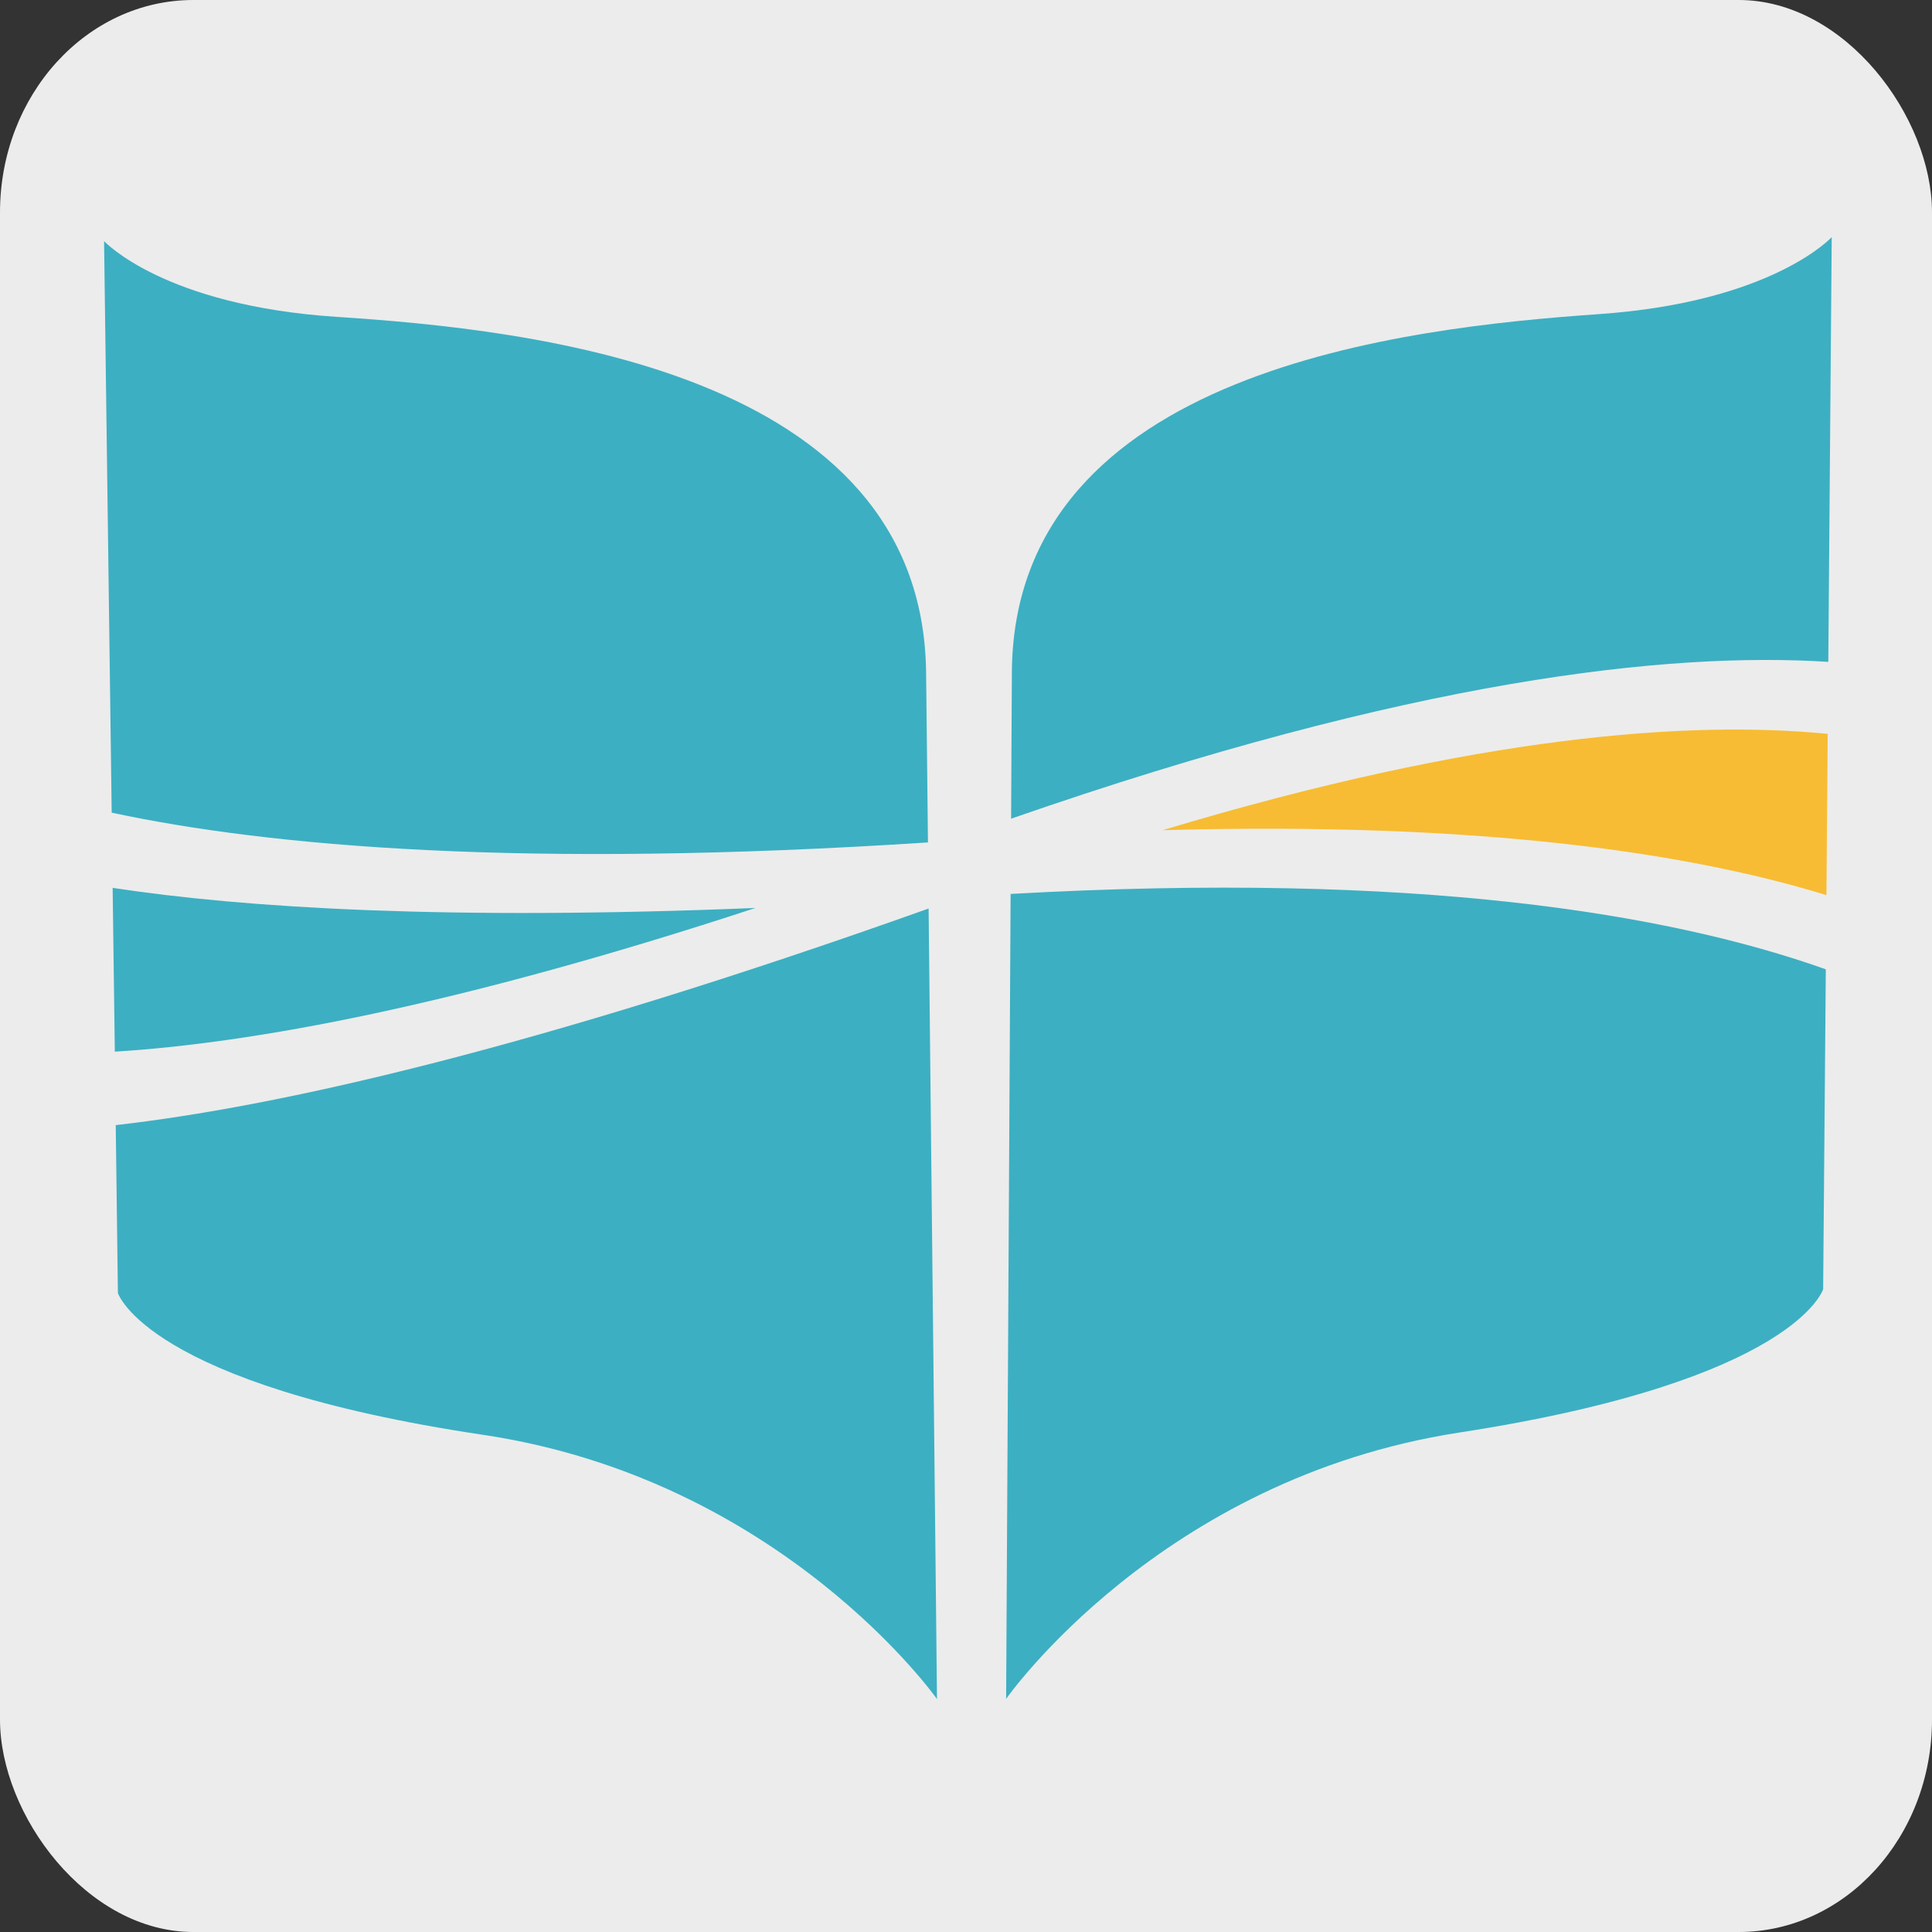
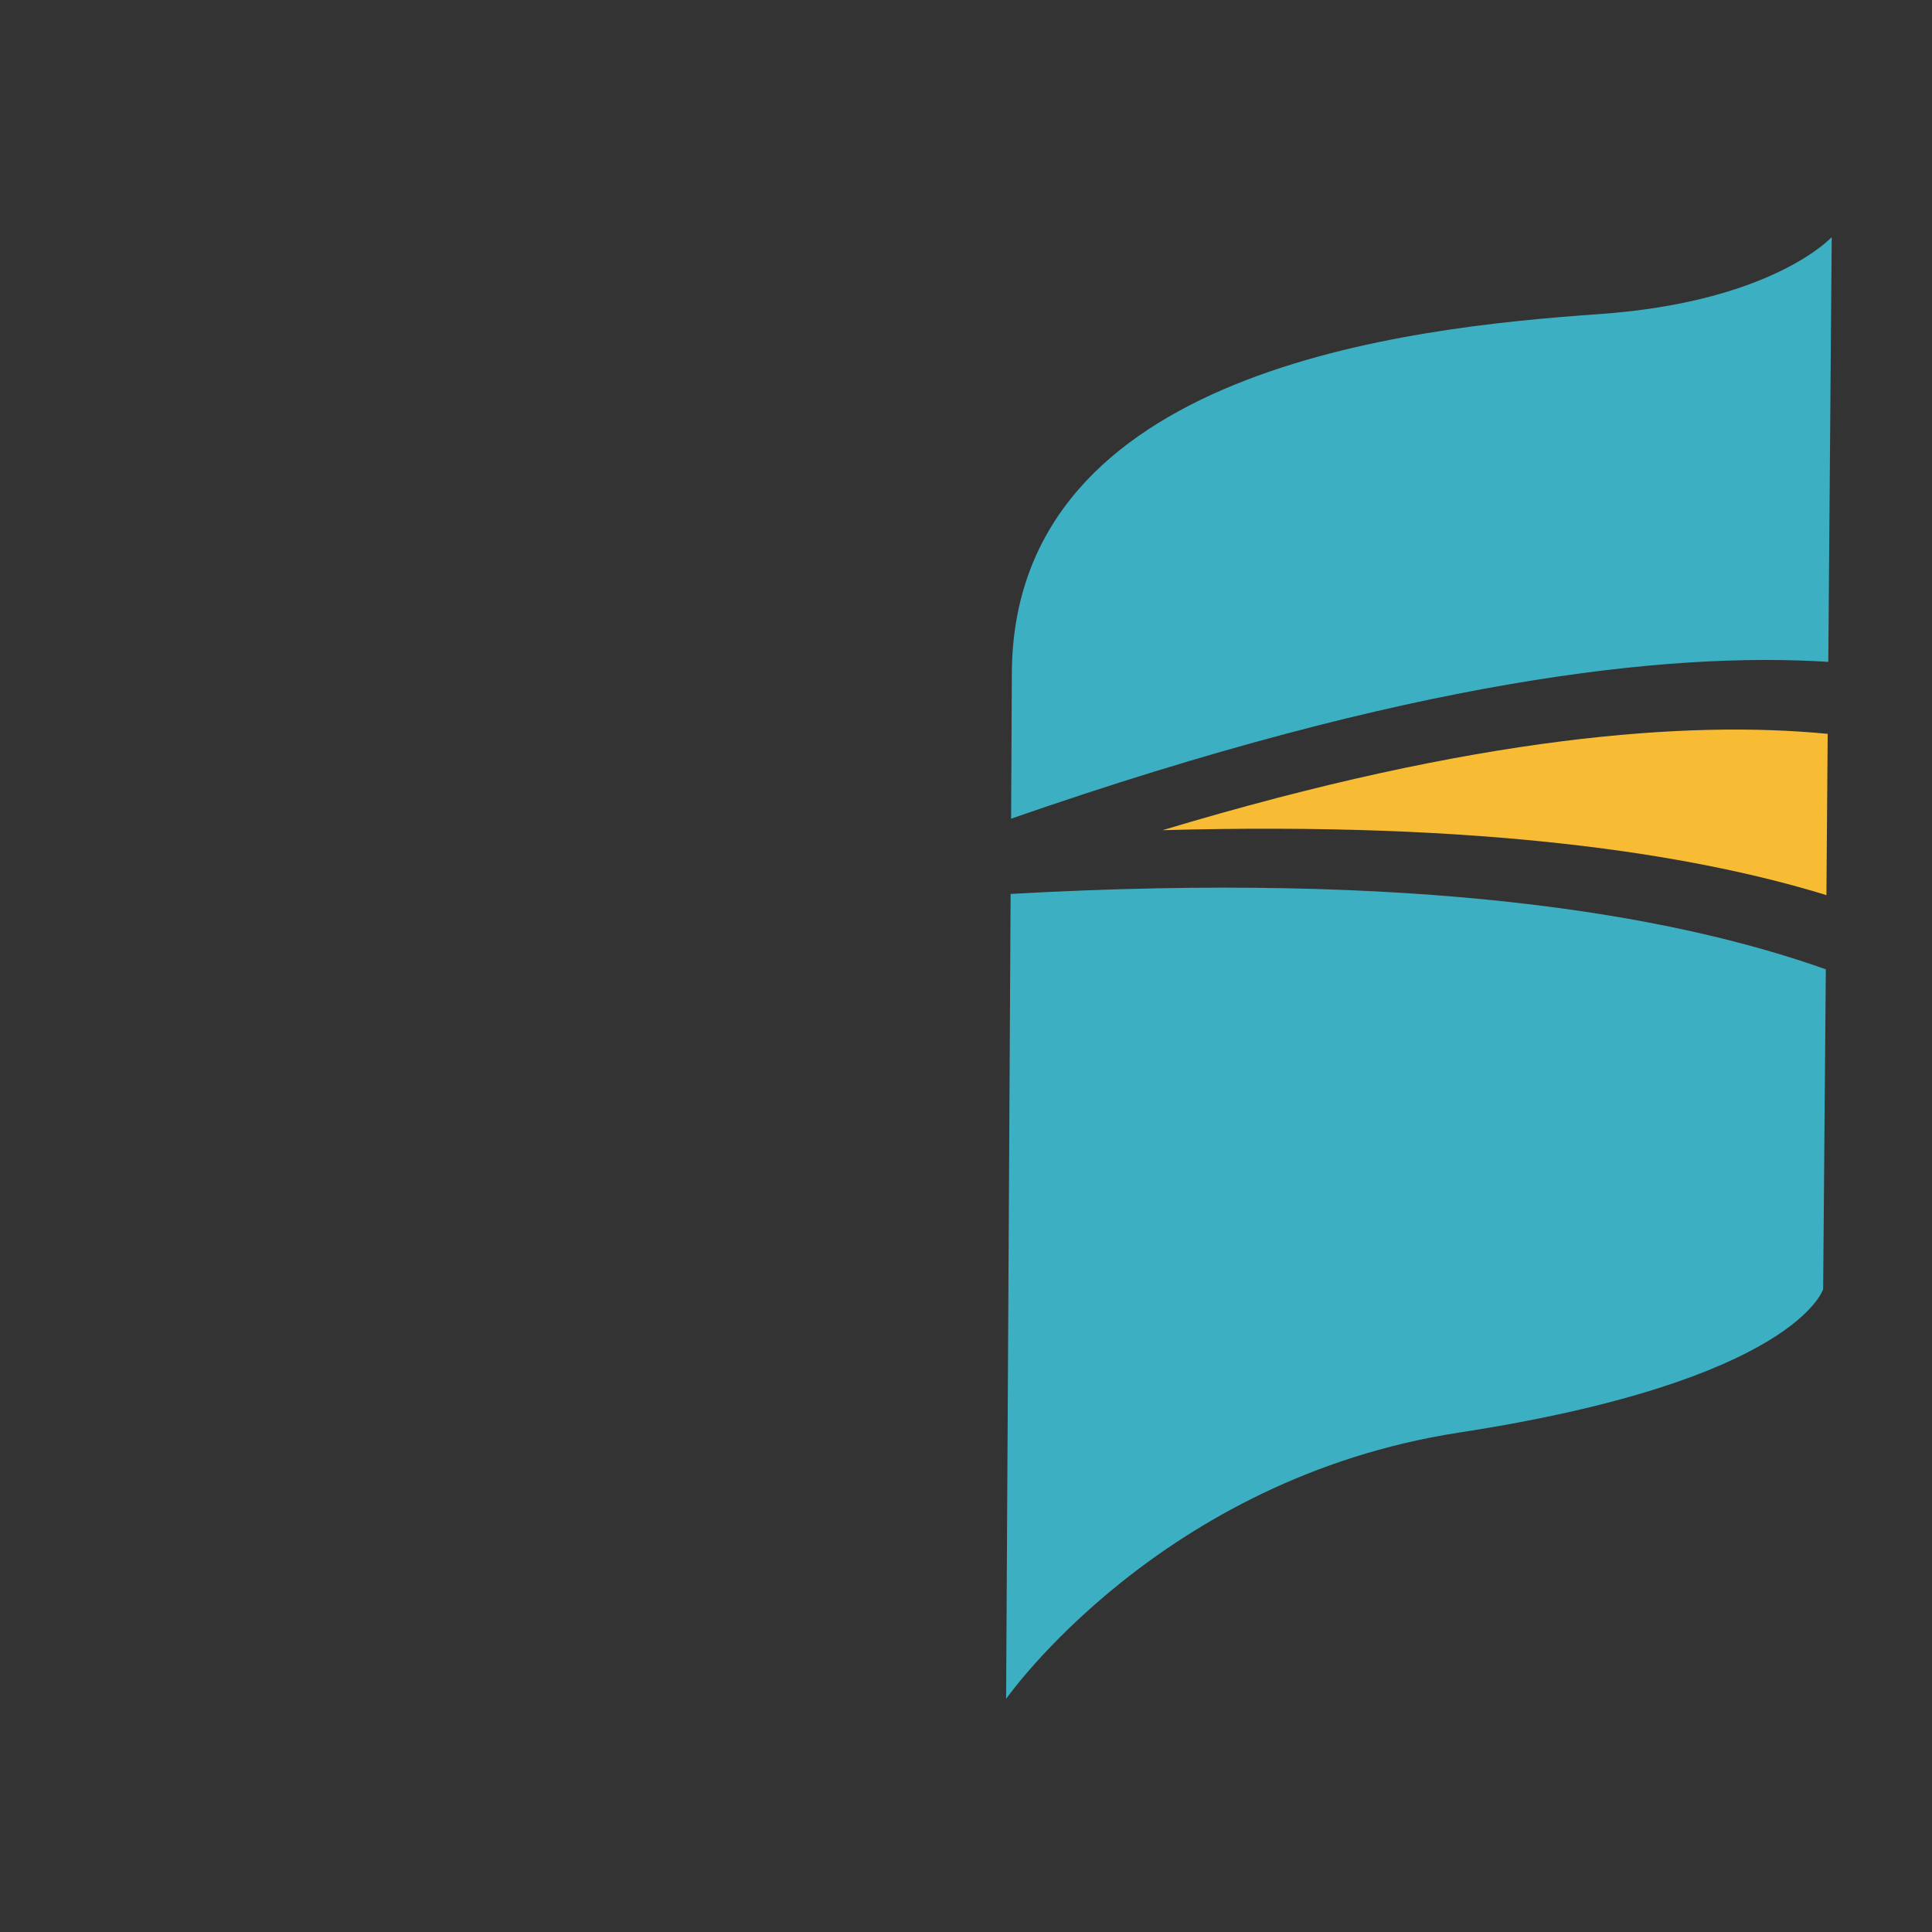
<svg xmlns="http://www.w3.org/2000/svg" width="32" height="32" viewBox="0 0 8.467 8.467">
  <rect x="0" y="0" width="8.467" height="8.467" fill="#333333" stroke="none" />
-   <rect style="fill:#fff;fill-opacity:.904;stroke:none;stroke-width:.113" width="8.467" height="8.467" ry=".931" rx=".847" />
-   <path d="m11.986 33.959.057 4.298c3.564-.221 8.91-1.177 16.813-3.771-8.095.329-13.4 0-16.87-.527zm.138 10.631s.738 2.401 9.575 3.721c7.858 1.173 11.92 6.935 11.92 6.935l-.22-20.745c-10.485 3.736-17.152 5.207-21.332 5.684zm21.258-11.824-.049-4.483c-.11-7.918-10.423-8.978-15.45-9.308-4.564-.294-6.122-1.99-6.122-1.99l.2 15c4.14.886 10.802 1.474 21.421.781z" fill="#3dafc2" style="stroke-width:.265" transform="translate(-1.508 -1.78) scale(.167)" />
  <path d="M39.54 32.445c8.392-.232 13.868.612 17.42 1.704l.033-4.232c-3.638-.356-9.188.039-17.454 2.528z" fill="#f7bc33" style="stroke-width:.265" transform="translate(-1.508 -1.78) scale(.167)" />
  <path d="m57.009 28.028.09-11.147s-1.55 1.703-6.109 2.021c-5.028.352-15.333 1.46-15.406 9.377l-.02 3.864c10.516-3.659 17.253-4.383 21.445-4.115Zm-21.458 6.09-.118 21.124s4.033-5.777 11.887-6.989c8.833-1.359 9.554-3.763 9.554-3.763l.07-8.394c-4.098-1.456-10.737-2.578-21.393-1.978Z" fill="#3dafc2" style="stroke-width:.265" transform="translate(-1.508 -1.78) scale(.167)" />
</svg>